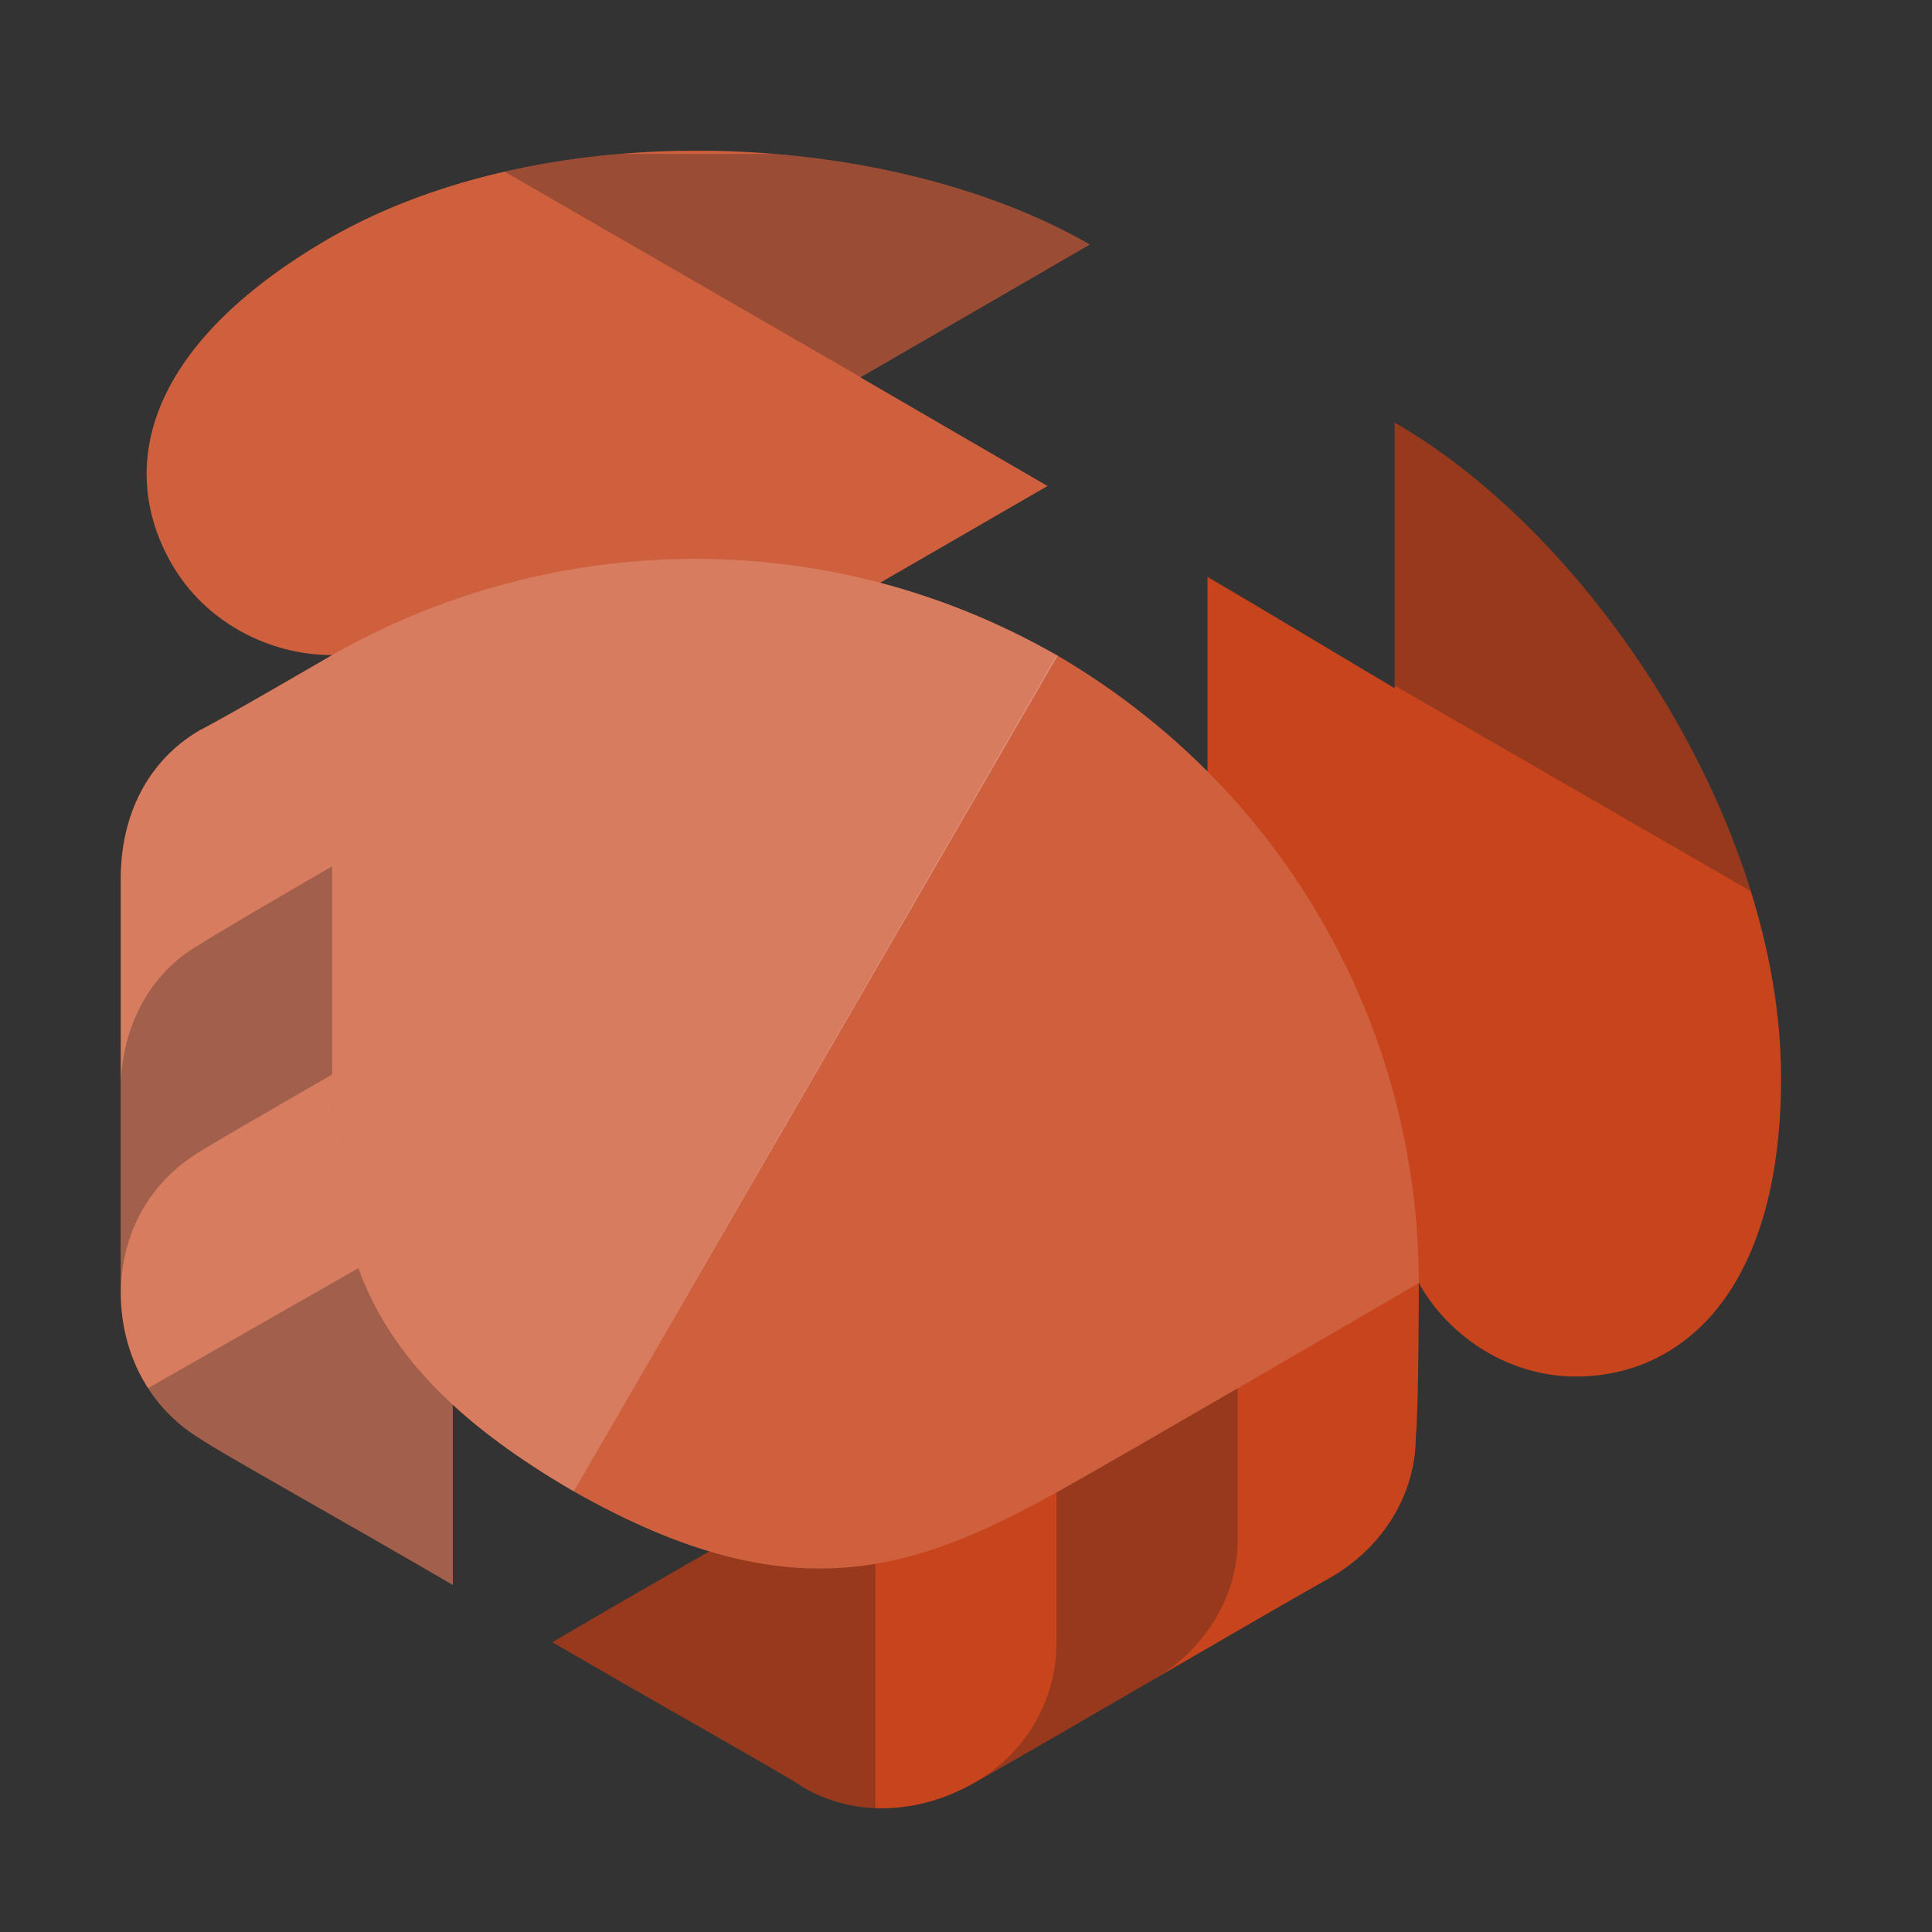
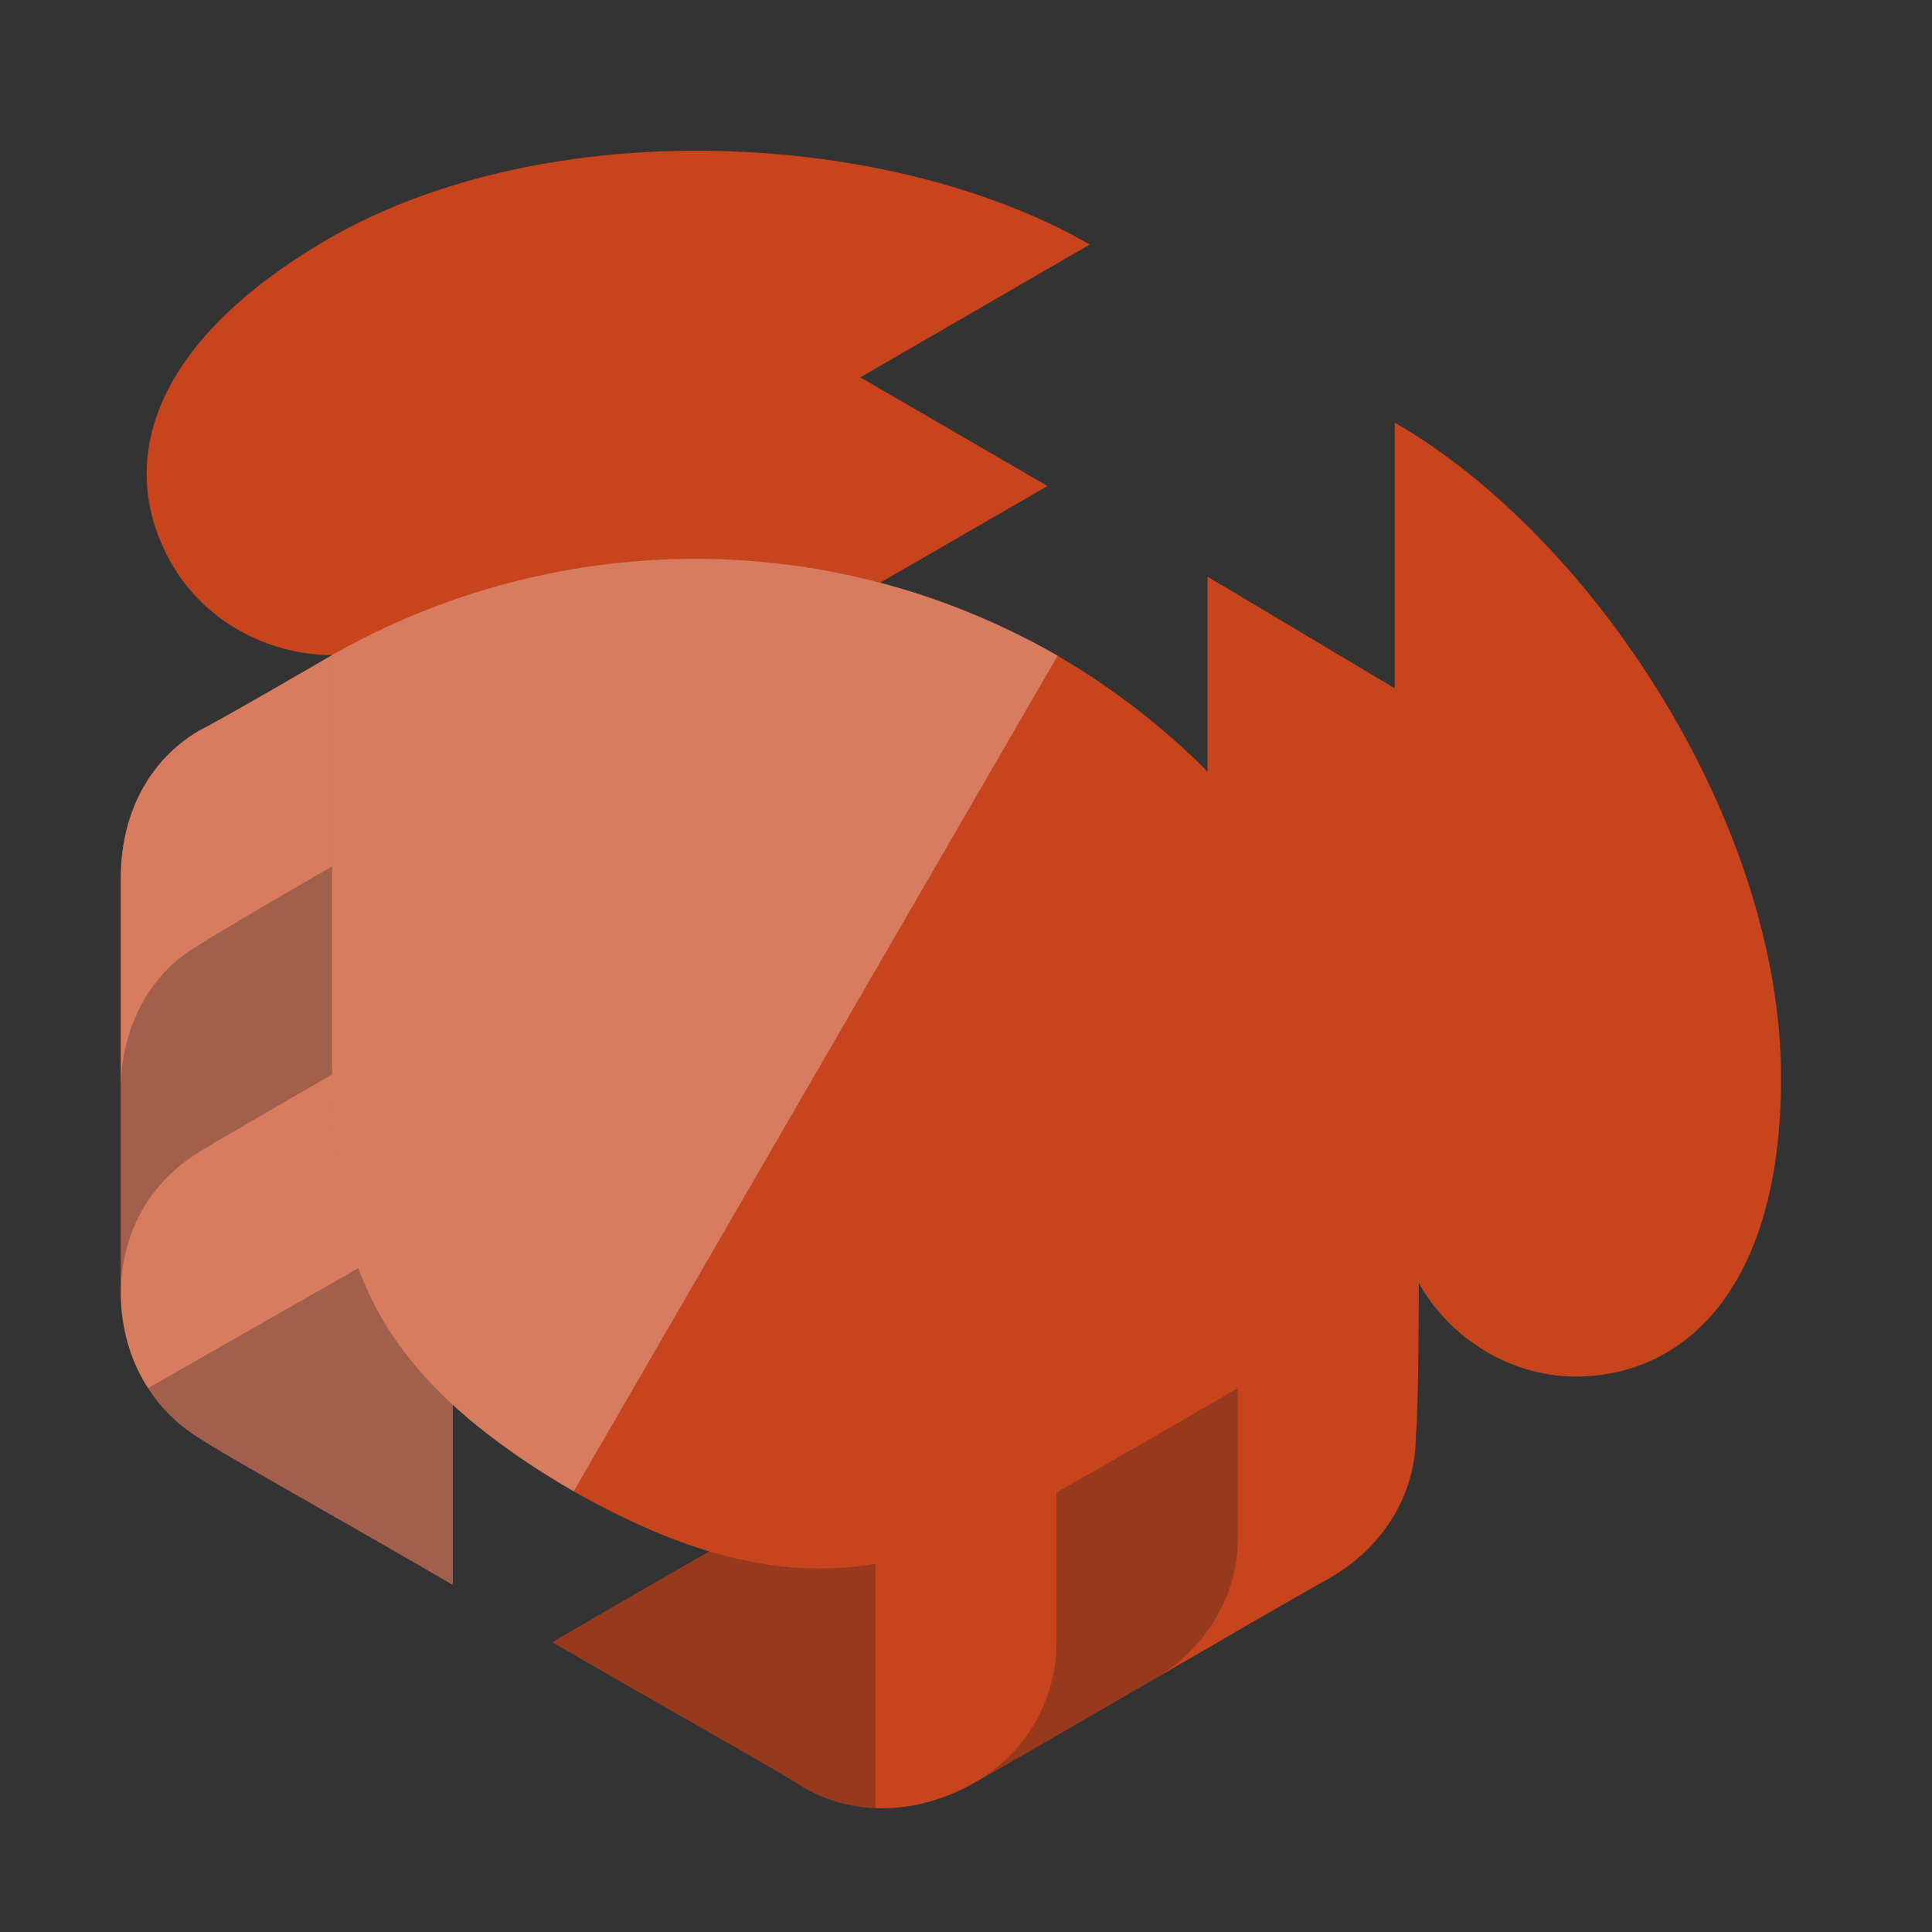
<svg xmlns="http://www.w3.org/2000/svg" xmlns:xlink="http://www.w3.org/1999/xlink" version="1.1" id="Layer_1" x="0px" y="0px" viewBox="0 0 64 64" style="enable-background:new 0 0 64 64;" xml:space="preserve">
  <rect x="0" y="0" width="64" height="64" fill="#333333" stroke="none" />
  <style type="text/css">
	.st0{clip-path:url(#SVGID_2_);fill:#FFFFFF;fill-opacity:0.3;}
	.st1{clip-path:url(#SVGID_2_);fill:#231F20;fill-opacity:0.3;}
	.st2{clip-path:url(#SVGID_4_);fill:#FFFFFF;fill-opacity:0.15;}
	.st3{opacity:0.3;clip-path:url(#SVGID_4_);fill:#231F20;}
	.st4{clip-path:url(#SVGID_6_);fill:#FFFFFF;fill-opacity:0.15;}
	.st5{clip-path:url(#SVGID_6_);fill:#FFFFFF;fill-opacity:0.3;}
</style>
  <g>
    <defs>
      <path id="SVGID_1_" d="M11,21.7c0,0,4,19.8,4,21c0,0.6,0,5.9,0,9.8c-3.6-2.1-7.9-4.5-8.3-4.8C5,46.7,4,44.9,4,42.8    c0-2.1,0-11.6,0-13.7c0-2.1,0.9-3.9,2.6-4.9C7.4,23.8,11,21.7,11,21.7z M47,42.5c0,0-19.2,6.5-20.2,7c-0.5,0.3-5.1,2.9-8.5,4.9    c3.6,2.1,7.9,4.5,8.3,4.8c1.7,1,3.8,0.9,5.6-0.1c1.8-1,10-5.8,11.8-6.8c1.8-1,2.9-2.8,2.9-4.7C47,46.6,47,42.5,47,42.5z" />
    </defs>
    <use xlink:href="#SVGID_1_" style="overflow:visible;fill:#C7441C;" />
    <clipPath id="SVGID_2_">
      <use xlink:href="#SVGID_1_" style="overflow:visible;" />
    </clipPath>
    <rect x="4" y="21" class="st0" width="12" height="32" />
    <path class="st1" d="M13.6,27.2l0,6.9c0,0-6.1,3.5-6.9,4C5,39.1,4,40.8,4,42.9c-1.7-1,0-4.8,0-6.8c0-2.1,1-3.9,2.6-4.8   C7.5,30.7,13.6,27.2,13.6,27.2z M41,43l-6,3.4c0,0,0,7,0,8c0,1.9-1,3.7-2.8,4.7c1.7,1,4.1-2.4,5.9-3.4c1.8-1,2.9-2.8,2.9-4.7   C41,50,41,43,41,43z" />
    <polygon class="st1" points="4,46.5 4,60 29,60 29,43 19.6,37.6  " />
  </g>
  <g>
    <defs>
      <path id="SVGID_3_" d="M21.2,23.9L11,21.7c-2.1,0-4.2-1.1-5.3-3c-1.8-3.1-1-7.2,5.2-10.8c7.3-4.2,18.6-3.6,25.2,0.2l-7.6,4.4    l6.2,3.6L21.2,23.9z M40,34.8l7,7.7c1,1.8,3,3.1,5.2,3.1c3.5,0,6.8-2.8,6.8-9.9c0-8.4-6.2-17.9-12.8-21.7l0,8.8L40,19.1L40,34.8z" />
    </defs>
    <use xlink:href="#SVGID_3_" style="overflow:visible;fill:#C7441C;" />
    <clipPath id="SVGID_4_">
      <use xlink:href="#SVGID_3_" style="overflow:visible;" />
    </clipPath>
-     <rect x="4" y="5" class="st2" width="33" height="18" />
-     <polygon class="st3" points="59,30.1 15.7,5.1 37.7,5.1 59,13.1  " />
  </g>
  <g>
    <defs>
      <path id="SVGID_5_" d="M35,21.7c-7.7-4.4-16.8-4.1-24,0c0,2,0,11.9,0,13.5c0,5.8,0.6,9.9,8,14.2c7.4,4.2,11.5,2.6,16.6-0.3    c1.6-0.9,9.7-5.6,11.4-6.6C47,34.2,42.7,26.2,35,21.7z" />
    </defs>
    <use xlink:href="#SVGID_5_" style="overflow:visible;fill:#C7441C;" />
    <clipPath id="SVGID_6_">
      <use xlink:href="#SVGID_5_" style="overflow:visible;" />
    </clipPath>
-     <polygon class="st4" points="47,21.7 35,21.7 17.5,52 47,52  " />
    <polygon class="st5" points="11,18.5 36.9,18.5 17.5,52 11,52  " />
  </g>
</svg>